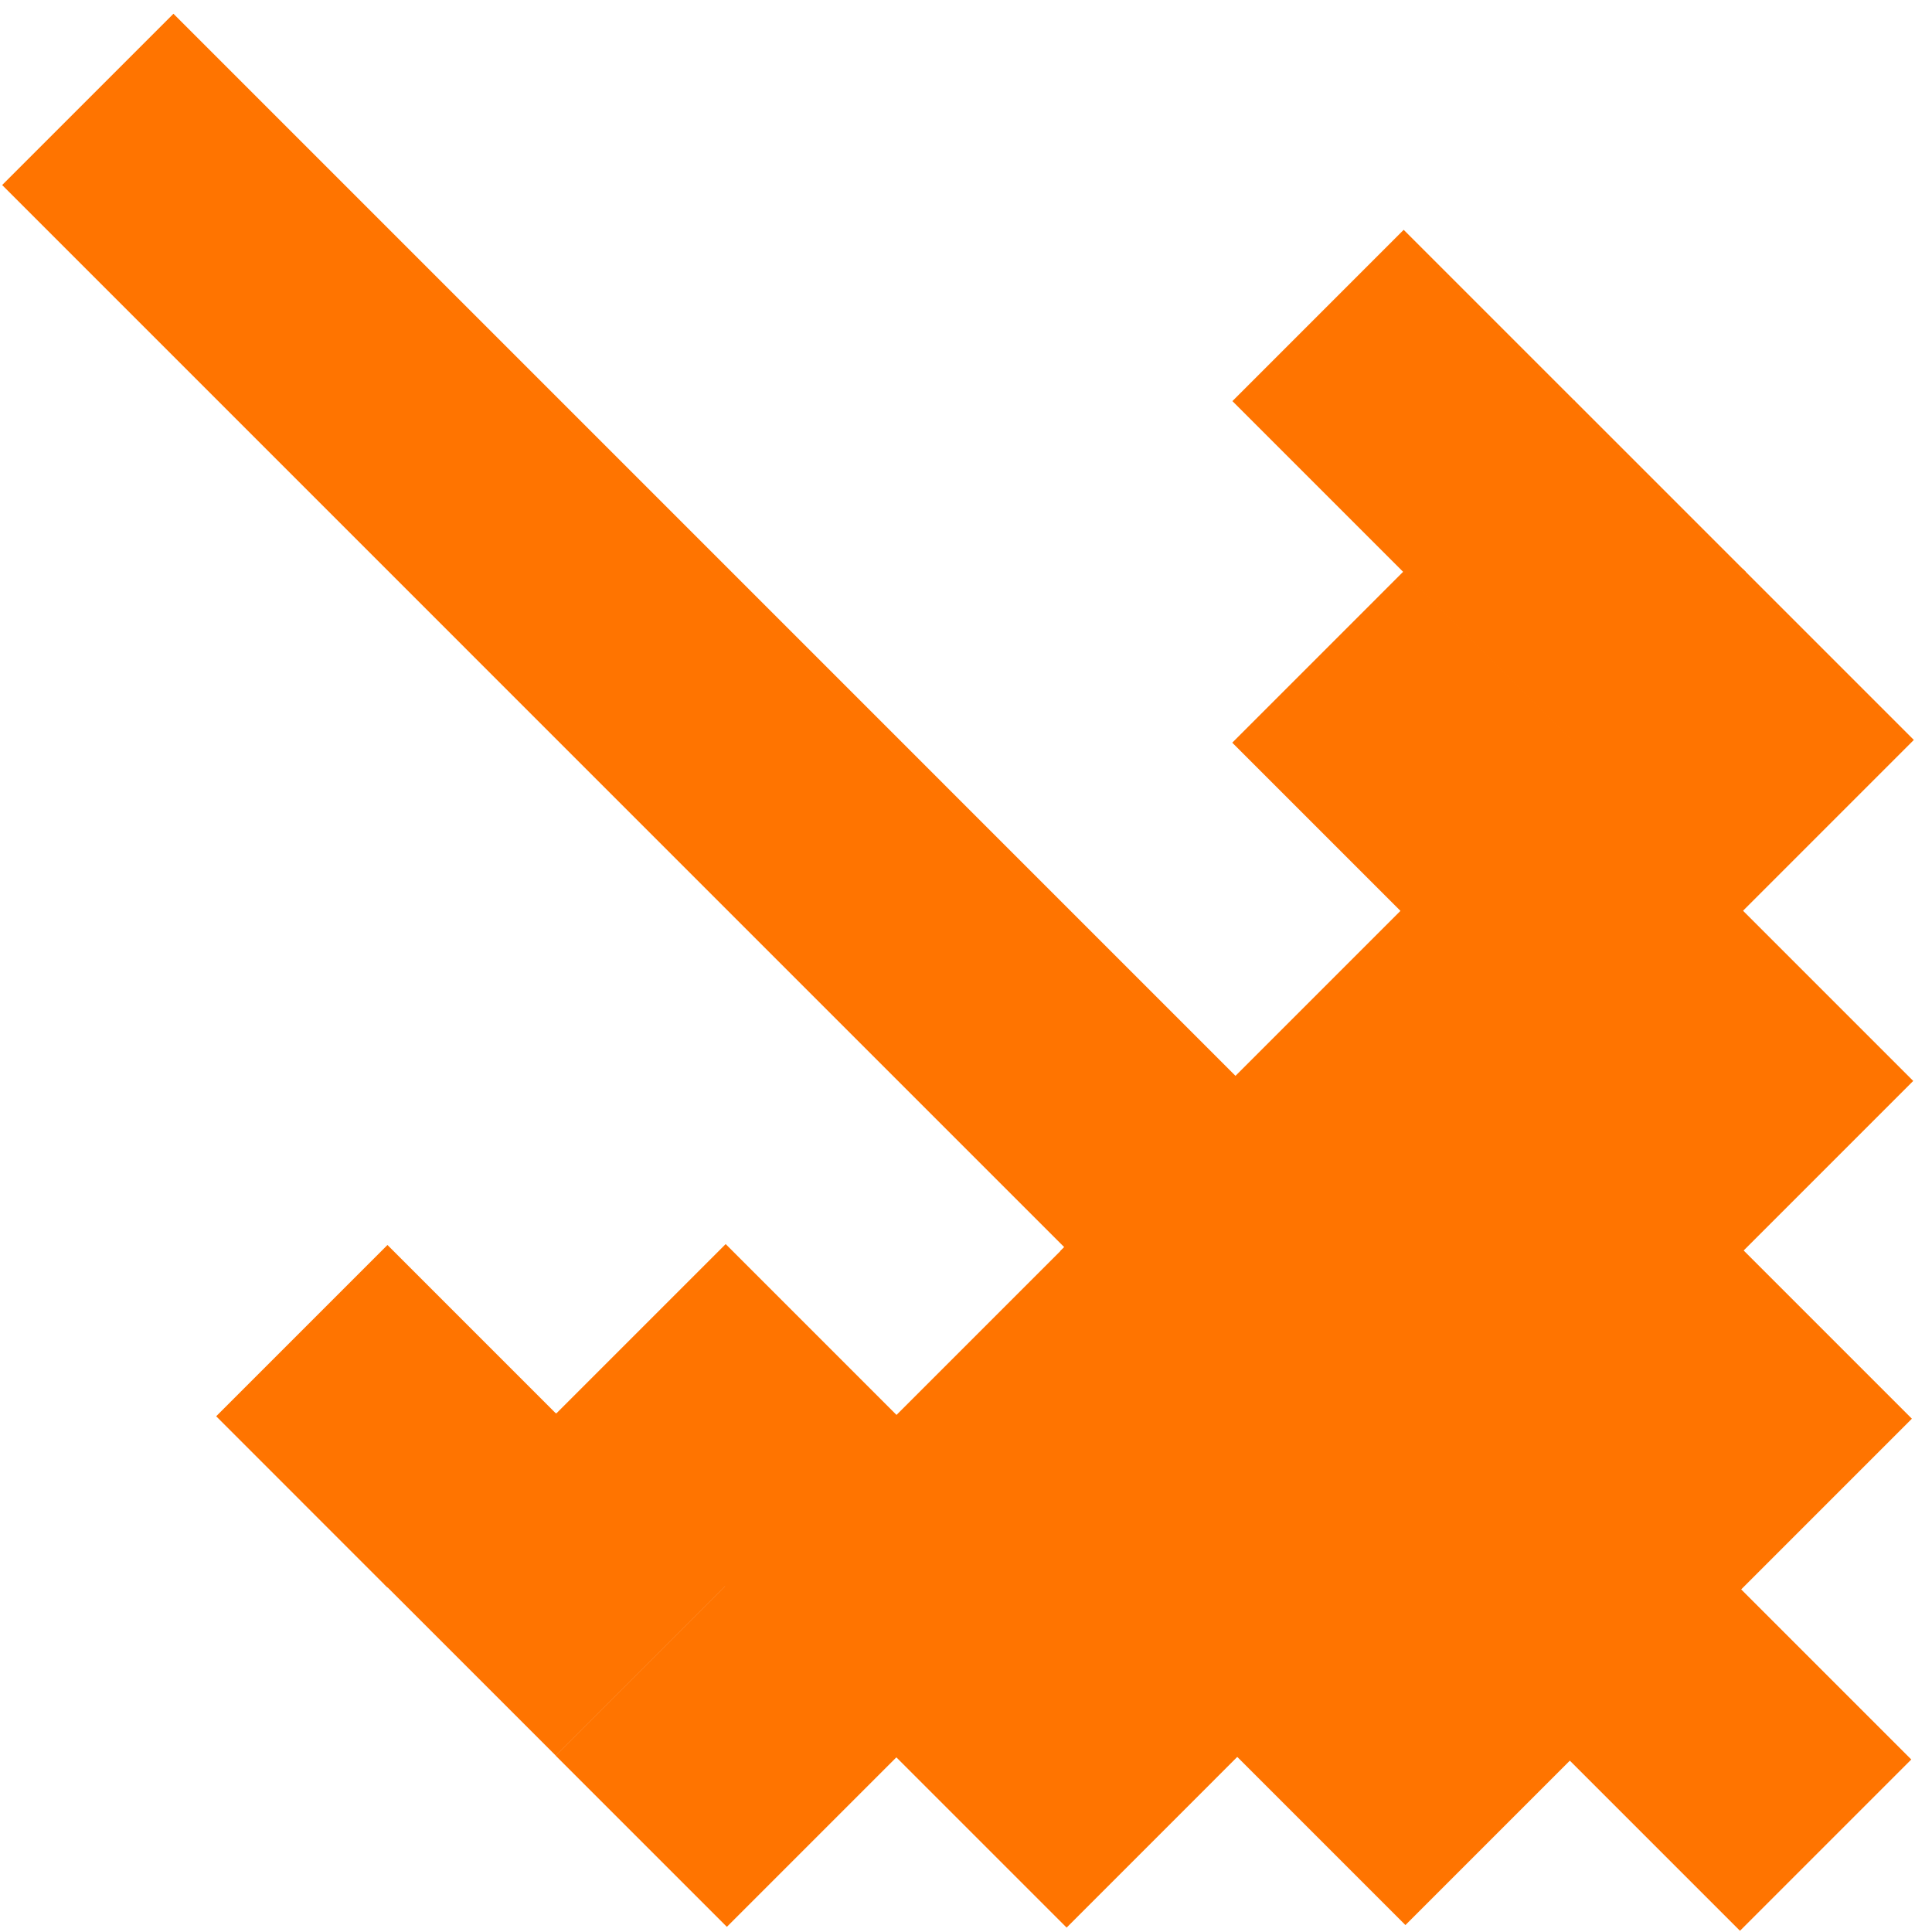
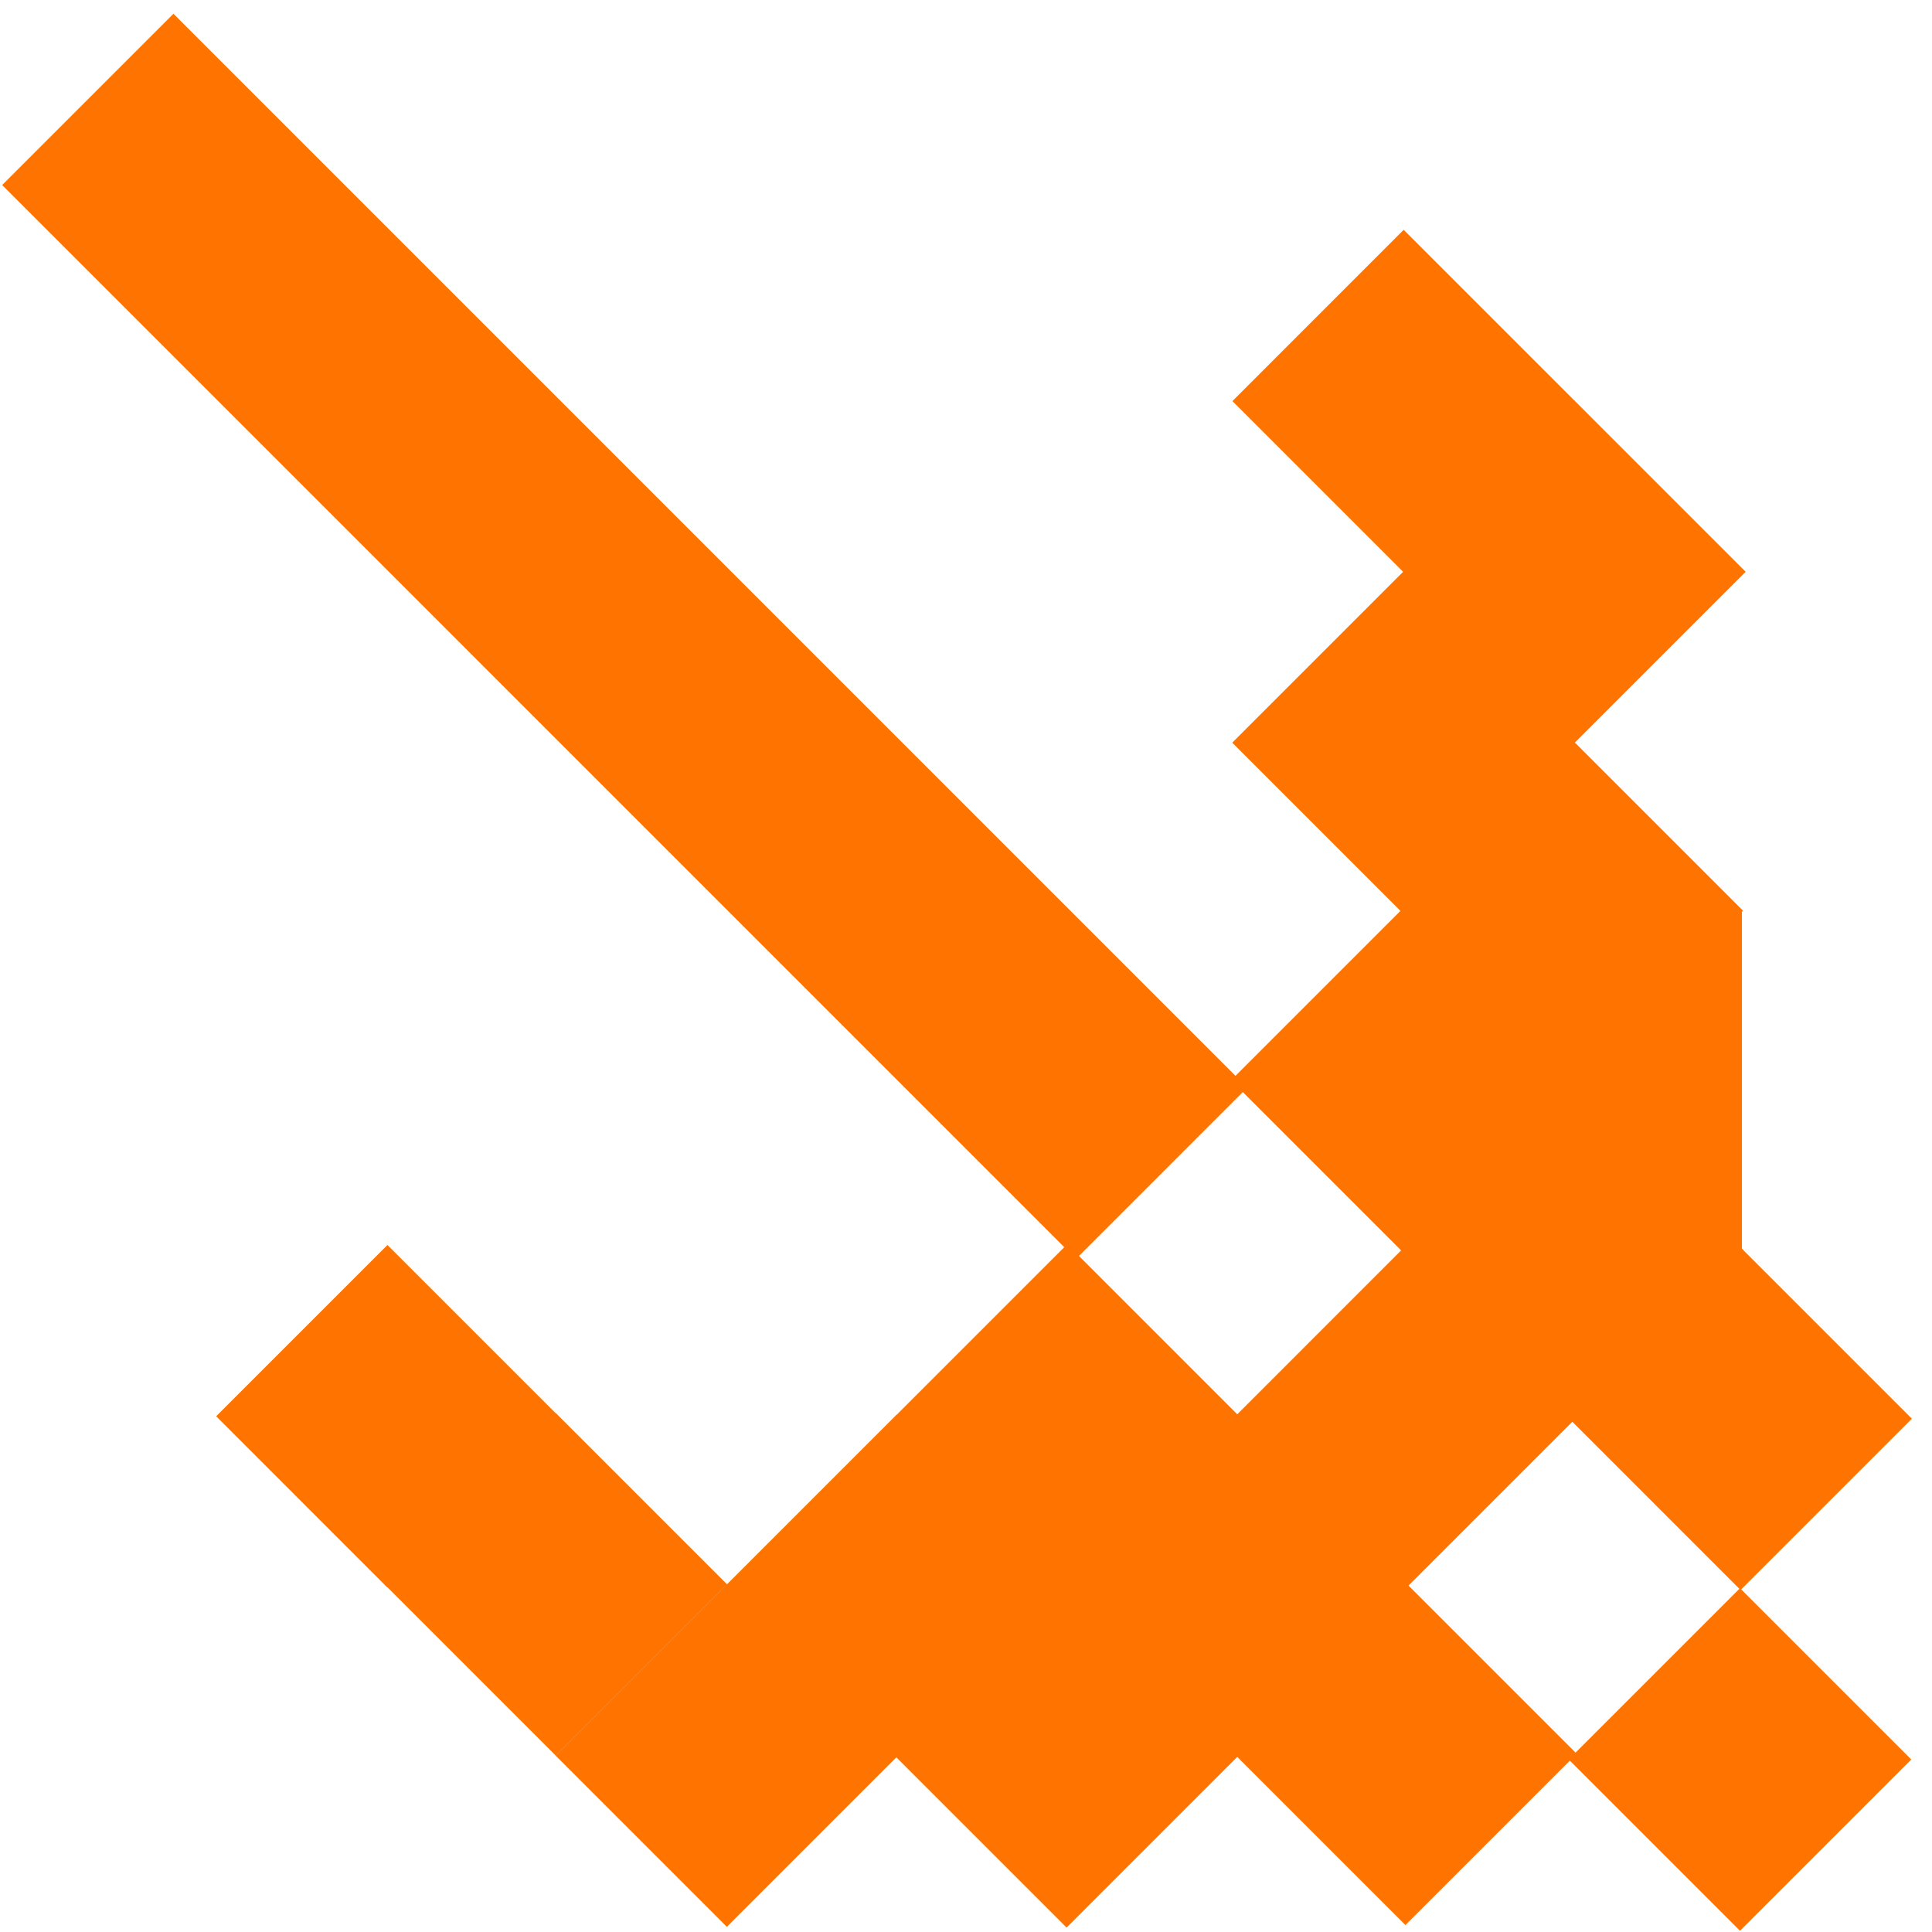
<svg xmlns="http://www.w3.org/2000/svg" width="103" height="103" viewBox="0 0 103 103" fill="none">
  <path d="M74.834 30.516L83.966 21.384L74.834 12.252L65.703 21.384L74.834 30.516Z" fill="#FF7400" />
  <path d="M83.935 39.615L93.066 30.483L83.935 21.351L74.803 30.483L83.935 39.615Z" fill="#FF7400" />
  <path d="M74.826 48.726L83.958 39.594L74.826 30.462L65.695 39.594L74.826 48.726Z" fill="#FF7400" />
-   <path d="M92.9 48.58L102.031 39.448L92.9 30.316L83.768 39.448L92.9 48.58Z" fill="#FF7400" />
  <path d="M83.791 57.681L92.923 48.549L83.791 39.417L74.66 48.549L83.791 57.681Z" fill="#FF7400" />
  <path d="M74.761 66.726L83.893 57.594L74.761 48.462L65.629 57.594L74.761 66.726Z" fill="#FF7400" />
-   <path d="M65.656 75.834L74.787 66.702L65.656 57.57L56.524 66.702L65.656 75.834Z" fill="#FF7400" />
  <path d="M56.896 84.597L66.027 75.465L56.896 66.333L47.764 75.465L56.896 84.597Z" fill="#FF7400" />
  <path d="M47.787 93.697L56.919 84.565L47.787 75.433L38.656 84.565L47.787 93.697Z" fill="#FF7400" />
-   <path d="M92.867 66.759L101.999 57.627L92.867 48.495L83.736 57.627L92.867 66.759Z" fill="#FF7400" />
+   <path d="M92.867 66.759L92.867 48.495L83.736 57.627L92.867 66.759Z" fill="#FF7400" />
  <path d="M83.823 75.794L92.955 66.662L83.823 57.53L74.692 66.662L83.823 75.794Z" fill="#FF7400" />
  <path d="M74.722 84.902L83.853 75.77L74.722 66.638L65.59 75.77L74.722 84.902Z" fill="#FF7400" />
  <path d="M65.962 93.665L75.094 84.533L65.962 75.401L56.831 84.533L65.962 93.665Z" fill="#FF7400" />
  <path d="M92.795 84.767L101.927 75.635L92.795 66.503L83.663 75.635L92.795 84.767Z" fill="#FF7400" />
-   <path d="M83.687 93.867L92.818 84.735L83.687 75.603L74.555 84.735L83.687 93.867Z" fill="#FF7400" />
  <path d="M92.763 102.935L101.895 93.803L92.763 84.671L83.631 93.803L92.763 102.935Z" fill="#FF7400" />
  <path d="M74.927 102.63L84.059 93.498L74.927 84.366L65.795 93.498L74.927 102.63Z" fill="#FF7400" />
  <path d="M56.864 102.765L65.995 93.633L56.864 84.501L47.732 93.633L56.864 102.765Z" fill="#FF7400" />
-   <path d="M38.688 84.588L47.819 75.457L38.688 66.325L29.556 75.457L38.688 84.588Z" fill="#FF7400" />
  <path d="M38.751 102.725L47.883 93.593L38.751 84.461L29.619 93.593L38.751 102.725Z" fill="#FF7400" />
  <path d="M29.628 93.595L38.76 84.463L29.628 75.331L20.497 84.463L29.628 93.595Z" fill="#FF7400" />
  <path d="M20.656 84.638L29.788 75.505L20.657 66.373L11.525 75.505L20.656 84.638Z" fill="#FF7400" />
  <path d="M57.364 67.116L66.495 57.984L9.247 0.733L0.115 9.865L57.364 67.116Z" fill="#FF7400" />
</svg>